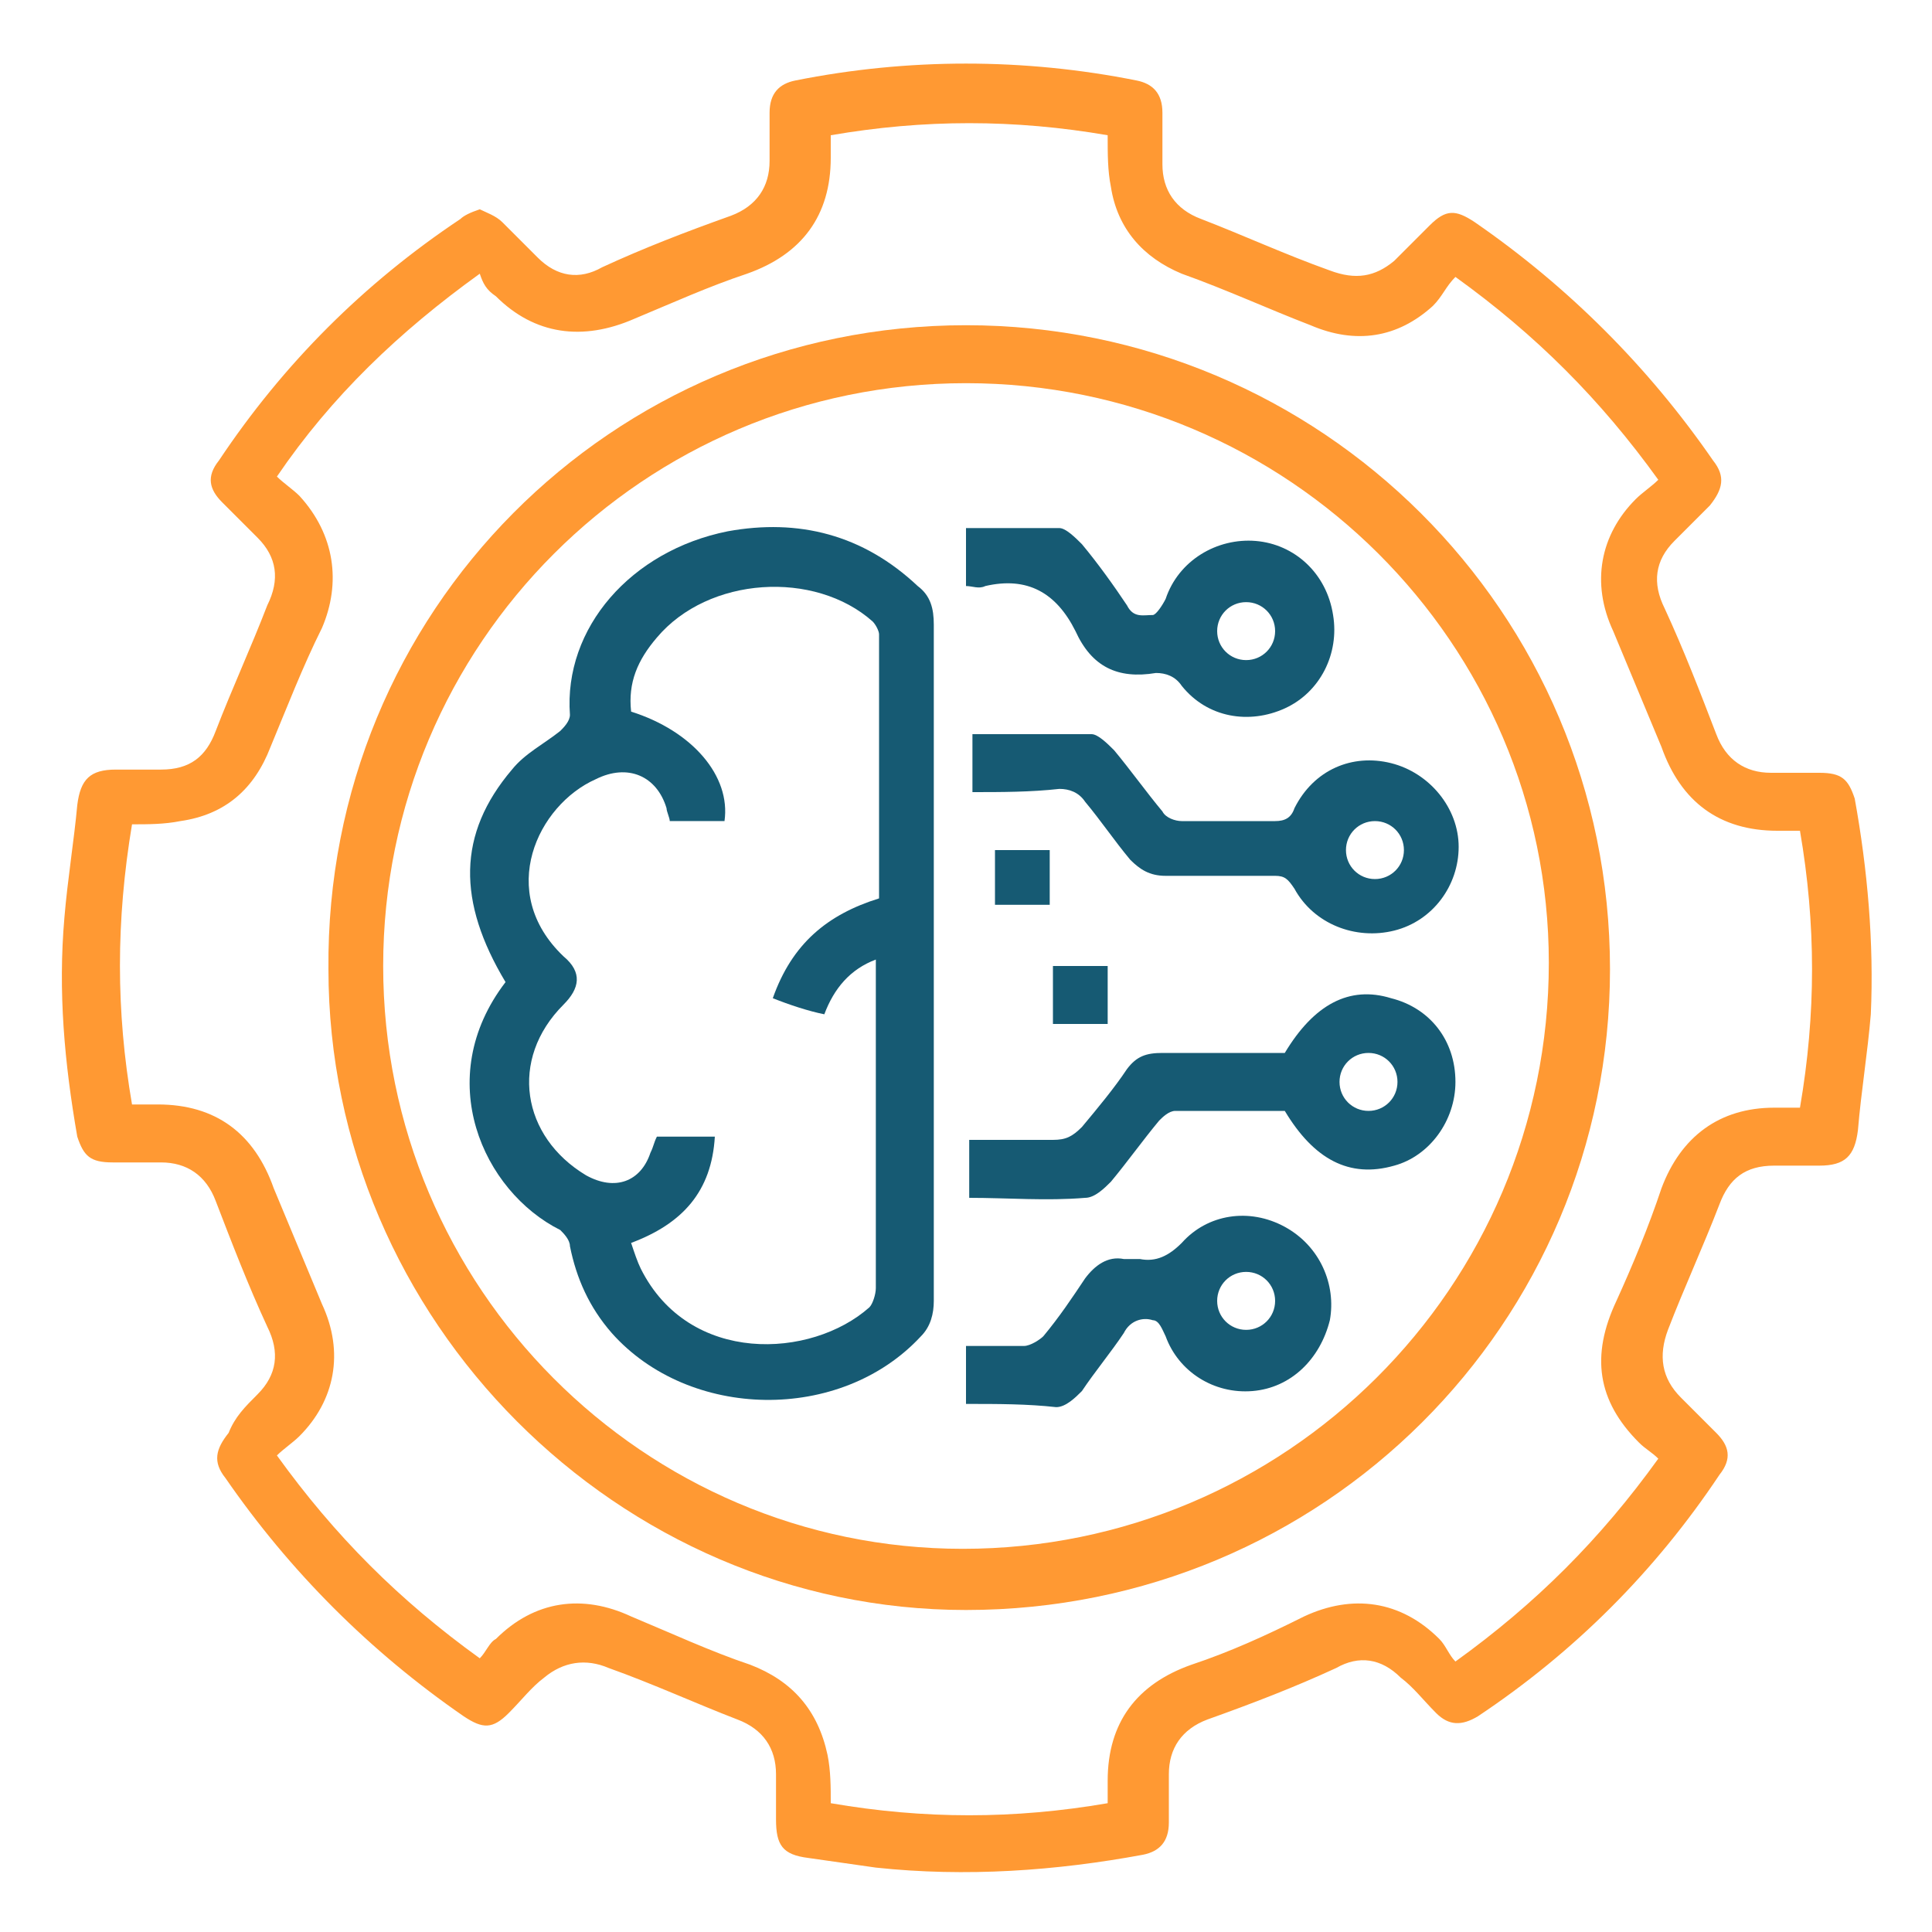
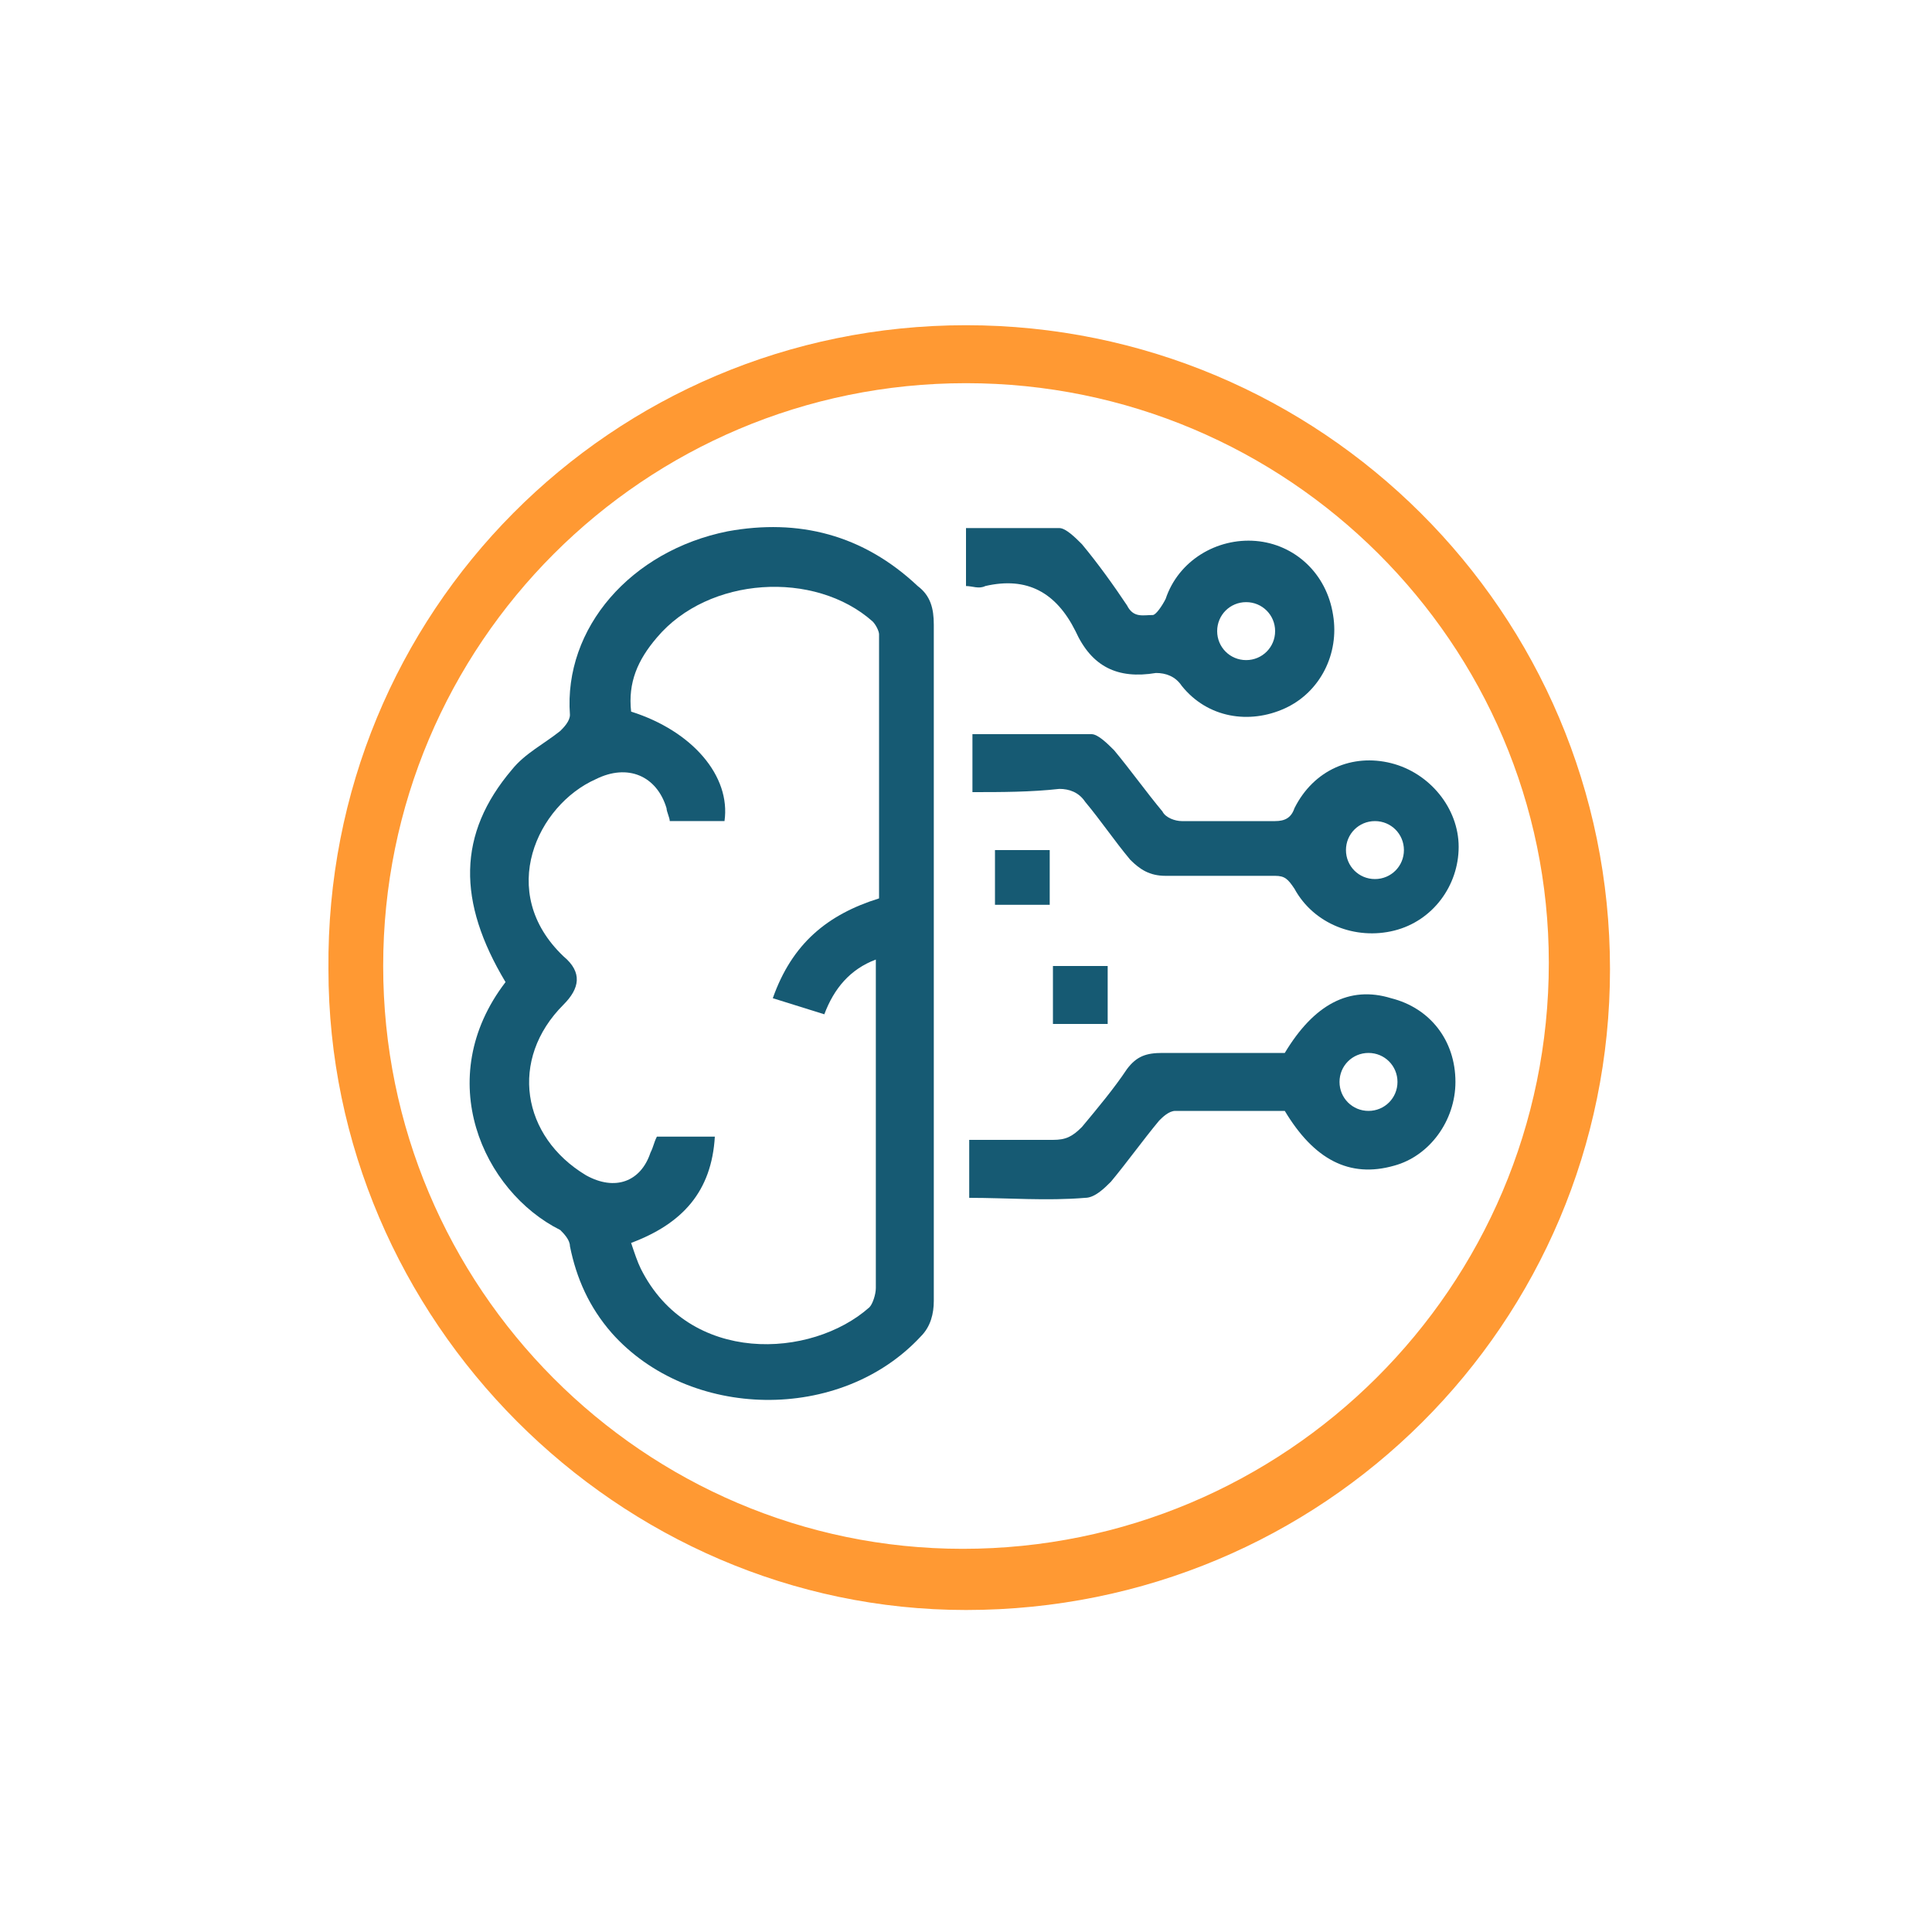
<svg xmlns="http://www.w3.org/2000/svg" version="1.1" id="Layer_1" x="0px" y="0px" viewBox="0 0 60 60" style="enable-background:new 0 0 60 60;" xml:space="preserve">
  <style type="text/css">
	.st0{fill:#165A73;}
	.st1{fill:#ff9933;}
	
</style>
  <g>
    <g>
-       <path class="st1" d="M14.9,6.5c0.2,0.1,0.5,0.2,0.7,0.4C16,7.3,16.3,7.6,16.7,8c0.6,0.6,1.3,0.7,2,0.3c1.3-0.6,2.6-1.1,4-1.6    c0.8-0.3,1.2-0.9,1.2-1.7c0-0.5,0-1,0-1.5c0-0.6,0.3-0.9,0.8-1c3.5-0.7,7.1-0.7,10.6,0c0.5,0.1,0.8,0.4,0.8,1c0,0.5,0,1.1,0,1.6    c0,0.8,0.4,1.4,1.2,1.7c1.3,0.5,2.6,1.1,4,1.6c0.8,0.3,1.4,0.2,2-0.3c0.4-0.4,0.7-0.7,1.1-1.1c0.5-0.5,0.8-0.5,1.4-0.1    c2.9,2,5.4,4.5,7.4,7.4c0.4,0.5,0.3,0.9-0.1,1.4c-0.4,0.4-0.7,0.7-1.1,1.1c-0.6,0.6-0.7,1.3-0.3,2.1c0.6,1.3,1.1,2.6,1.6,3.9    c0.3,0.8,0.9,1.2,1.7,1.2c0.5,0,1,0,1.5,0c0.7,0,0.9,0.2,1.1,0.8c0.4,2.2,0.6,4.5,0.5,6.7c-0.1,1.2-0.3,2.4-0.4,3.6    c-0.1,0.8-0.4,1.1-1.2,1.1c-0.5,0-0.9,0-1.4,0c-0.9,0-1.4,0.4-1.7,1.2c-0.5,1.3-1.1,2.6-1.6,3.9c-0.3,0.8-0.2,1.5,0.4,2.1    c0.4,0.4,0.7,0.7,1.1,1.1c0.4,0.4,0.5,0.8,0.1,1.3c-2,3-4.5,5.5-7.5,7.5c-0.5,0.3-0.9,0.3-1.3-0.1c-0.4-0.4-0.7-0.8-1.1-1.1    c-0.6-0.6-1.3-0.7-2-0.3c-1.3,0.6-2.6,1.1-4,1.6c-0.8,0.3-1.2,0.9-1.2,1.7c0,0.5,0,1,0,1.5c0,0.6-0.3,0.9-0.8,1    c-2.7,0.5-5.5,0.7-8.3,0.4c-0.7-0.1-1.4-0.2-2.1-0.3c-0.8-0.1-1-0.4-1-1.2c0-0.5,0-0.9,0-1.4c0-0.8-0.4-1.4-1.2-1.7    c-1.3-0.5-2.6-1.1-4-1.6c-0.7-0.3-1.4-0.2-2,0.3c-0.4,0.3-0.7,0.7-1.1,1.1c-0.5,0.5-0.8,0.5-1.4,0.1c-2.9-2-5.4-4.5-7.4-7.4    c-0.4-0.5-0.3-0.9,0.1-1.4C7.3,44,7.6,43.7,8,43.3c0.6-0.6,0.7-1.3,0.3-2.1c-0.6-1.3-1.1-2.6-1.6-3.9c-0.3-0.8-0.9-1.2-1.7-1.2    c-0.5,0-1,0-1.5,0c-0.7,0-0.9-0.2-1.1-0.8C2,33,1.8,30.8,2,28.5c0.1-1.2,0.3-2.4,0.4-3.5c0.1-0.8,0.4-1.1,1.2-1.1    c0.5,0,0.9,0,1.4,0c0.9,0,1.4-0.4,1.7-1.2c0.5-1.3,1.1-2.6,1.6-3.9C8.7,18,8.6,17.3,8,16.7c-0.4-0.4-0.7-0.7-1.1-1.1    c-0.4-0.4-0.5-0.8-0.1-1.3c2-3,4.5-5.5,7.5-7.5C14.4,6.7,14.6,6.6,14.9,6.5z M4.1,34.3c0.3,0,0.5,0,0.8,0c1.8,0,3,0.9,3.6,2.6    c0.5,1.2,1,2.4,1.5,3.6c0.7,1.5,0.4,3-0.7,4.1c-0.2,0.2-0.5,0.4-0.7,0.6c1.8,2.5,3.8,4.5,6.3,6.3c0.2-0.2,0.3-0.5,0.5-0.6    c1.2-1.2,2.7-1.4,4.2-0.7c1.2,0.5,2.5,1.1,3.7,1.5c1.3,0.5,2.1,1.4,2.4,2.8c0.1,0.5,0.1,1,0.1,1.5c2.9,0.5,5.7,0.5,8.6,0    c0-0.3,0-0.5,0-0.7c0-1.8,0.9-3,2.6-3.6c1.2-0.4,2.3-0.9,3.5-1.5c1.5-0.7,3-0.5,4.2,0.7c0.2,0.2,0.3,0.5,0.5,0.7    c2.5-1.8,4.5-3.8,6.3-6.3c-0.2-0.2-0.4-0.3-0.6-0.5c-1.3-1.3-1.5-2.7-0.7-4.4c0.5-1.1,1-2.3,1.4-3.5c0.6-1.6,1.8-2.5,3.5-2.5    c0.3,0,0.5,0,0.8,0c0.5-2.9,0.5-5.7,0-8.6c-0.3,0-0.5,0-0.7,0c-1.8,0-3-0.9-3.6-2.6c-0.5-1.2-1-2.4-1.5-3.6    c-0.7-1.5-0.4-3,0.7-4.1c0.2-0.2,0.5-0.4,0.7-0.6c-1.8-2.5-3.8-4.5-6.3-6.3c-0.3,0.3-0.4,0.6-0.7,0.9c-1.1,1-2.4,1.2-3.8,0.6    c-1.3-0.5-2.6-1.1-4-1.6c-1.2-0.5-2-1.4-2.2-2.7c-0.1-0.5-0.1-1-0.1-1.6c-2.9-0.5-5.7-0.5-8.6,0c0,0.3,0,0.5,0,0.7    c0,1.8-0.9,3-2.6,3.6c-1.2,0.4-2.3,0.9-3.5,1.4c-1.6,0.7-3.1,0.5-4.3-0.7C15.1,9,15,8.8,14.9,8.5c-2.5,1.8-4.6,3.8-6.3,6.3    c0.2,0.2,0.5,0.4,0.7,0.6c1.1,1.2,1.3,2.7,0.7,4.1c-0.6,1.2-1.1,2.5-1.6,3.7c-0.5,1.3-1.4,2.1-2.8,2.3c-0.5,0.1-1,0.1-1.5,0.1    C3.6,28.6,3.6,31.4,4.1,34.3z" />
      <path class="st1" d="M30,10.1c11,0,20,8.9,20,20c0,11-8.9,19.9-20,19.9c-10.8,0-19.8-9-19.8-19.9C10.1,19,19,10.1,30,10.1z     M30,11.9C20,11.9,11.9,20,11.9,30c0,10,8.1,18.1,18,18.1c10,0,18.2-8.1,18.2-18.2C48.1,20,40,11.9,30,11.9z" />
-       <path class="st0" d="M15.7,30.5c-1.5-2.5-1.5-4.6,0.2-6.6c0.4-0.5,1-0.8,1.5-1.2c0.1-0.1,0.3-0.3,0.3-0.5    c-0.2-2.7,1.9-5.1,4.9-5.7c2.2-0.4,4.2,0.1,5.9,1.7c0.4,0.3,0.5,0.7,0.5,1.2c0,7,0,14,0,21c0,0.4-0.1,0.8-0.4,1.1    c-2.5,2.7-7.2,2.6-9.6-0.1c-0.7-0.8-1.1-1.7-1.3-2.7c0-0.2-0.2-0.4-0.3-0.5C15,37,13.4,33.5,15.7,30.5z M24,31    c0.6-1.7,1.7-2.6,3.3-3.1c0-2.7,0-5.5,0-8.2c0-0.1-0.1-0.3-0.2-0.4c-1.8-1.6-5.1-1.4-6.7,0.5c-0.6,0.7-0.9,1.4-0.8,2.3    c1.9,0.6,3.1,2,2.9,3.4c-0.6,0-1.1,0-1.7,0c0-0.1-0.1-0.3-0.1-0.4c-0.3-1-1.2-1.4-2.2-0.9c-1.8,0.8-3.1,3.5-1,5.5    c0.6,0.5,0.5,1,0,1.5c-1.7,1.7-1.3,4.1,0.7,5.3c0.9,0.5,1.7,0.2,2-0.7c0.1-0.2,0.1-0.3,0.2-0.5c0.6,0,1.2,0,1.8,0    c-0.1,1.7-1,2.7-2.6,3.3c0.1,0.3,0.2,0.6,0.3,0.8c1.5,3,5.3,2.8,7.1,1.2c0.1-0.1,0.2-0.4,0.2-0.6c0-3.2,0-6.5,0-9.7    c0-0.1,0-0.3,0-0.5c-0.8,0.3-1.3,0.9-1.6,1.7C25.1,31.4,24.5,31.2,24,31z" />
+       <path class="st0" d="M15.7,30.5c-1.5-2.5-1.5-4.6,0.2-6.6c0.4-0.5,1-0.8,1.5-1.2c0.1-0.1,0.3-0.3,0.3-0.5    c-0.2-2.7,1.9-5.1,4.9-5.7c2.2-0.4,4.2,0.1,5.9,1.7c0.4,0.3,0.5,0.7,0.5,1.2c0,7,0,14,0,21c0,0.4-0.1,0.8-0.4,1.1    c-2.5,2.7-7.2,2.6-9.6-0.1c-0.7-0.8-1.1-1.7-1.3-2.7c0-0.2-0.2-0.4-0.3-0.5C15,37,13.4,33.5,15.7,30.5z M24,31    c0.6-1.7,1.7-2.6,3.3-3.1c0-2.7,0-5.5,0-8.2c0-0.1-0.1-0.3-0.2-0.4c-1.8-1.6-5.1-1.4-6.7,0.5c-0.6,0.7-0.9,1.4-0.8,2.3    c1.9,0.6,3.1,2,2.9,3.4c-0.6,0-1.1,0-1.7,0c0-0.1-0.1-0.3-0.1-0.4c-0.3-1-1.2-1.4-2.2-0.9c-1.8,0.8-3.1,3.5-1,5.5    c0.6,0.5,0.5,1,0,1.5c-1.7,1.7-1.3,4.1,0.7,5.3c0.9,0.5,1.7,0.2,2-0.7c0.1-0.2,0.1-0.3,0.2-0.5c0.6,0,1.2,0,1.8,0    c-0.1,1.7-1,2.7-2.6,3.3c0.1,0.3,0.2,0.6,0.3,0.8c1.5,3,5.3,2.8,7.1,1.2c0.1-0.1,0.2-0.4,0.2-0.6c0-3.2,0-6.5,0-9.7    c0-0.1,0-0.3,0-0.5c-0.8,0.3-1.3,0.9-1.6,1.7z" />
      <path class="st0" d="M39.9,32.7c0.9-1.5,2-2.1,3.3-1.7c1.2,0.3,2,1.3,2,2.6c0,1.2-0.8,2.3-1.9,2.6c-1.4,0.4-2.5-0.2-3.4-1.7    c-1.1,0-2.2,0-3.4,0c-0.2,0-0.4,0.2-0.5,0.3c-0.5,0.6-1,1.3-1.5,1.9c-0.2,0.2-0.5,0.5-0.8,0.5c-1.2,0.1-2.4,0-3.6,0    c0-0.6,0-1.2,0-1.8c0.9,0,1.7,0,2.6,0c0.4,0,0.6-0.1,0.9-0.4c0.5-0.6,1-1.2,1.4-1.8c0.3-0.4,0.6-0.5,1.1-0.5    C37.3,32.7,38.6,32.7,39.9,32.7z M42.5,32.7c-0.5,0-0.9,0.4-0.9,0.9c0,0.5,0.4,0.9,0.9,0.9c0.5,0,0.9-0.4,0.9-0.9    C43.4,33.1,43,32.7,42.5,32.7z" />
      <path class="st0" d="M30.2,24.6c0-0.6,0-1.2,0-1.8c1.2,0,2.5,0,3.7,0c0.2,0,0.5,0.3,0.7,0.5c0.5,0.6,1,1.3,1.5,1.9    c0.1,0.2,0.4,0.3,0.6,0.3c1,0,1.9,0,2.9,0c0.3,0,0.5-0.1,0.6-0.4c0.6-1.2,1.8-1.7,3-1.4c1.2,0.3,2.1,1.4,2.1,2.6    c0,1.2-0.8,2.3-2,2.6c-1.2,0.3-2.5-0.2-3.1-1.3c-0.2-0.3-0.3-0.4-0.6-0.4c-1.1,0-2.3,0-3.4,0c-0.5,0-0.8-0.2-1.1-0.5    c-0.5-0.6-0.9-1.2-1.4-1.8c-0.2-0.3-0.5-0.4-0.8-0.4C32,24.6,31.1,24.6,30.2,24.6z M42.7,25.5c-0.5,0-0.9,0.4-0.9,0.9    c0,0.5,0.4,0.9,0.9,0.9c0.5,0,0.9-0.4,0.9-0.9C43.6,25.9,43.2,25.5,42.7,25.5z" />
      <path class="st0" d="M30,18.2c0-0.6,0-1.2,0-1.8c1,0,1.9,0,2.9,0c0.2,0,0.5,0.3,0.7,0.5c0.5,0.6,1,1.3,1.4,1.9    c0.2,0.4,0.5,0.3,0.8,0.3c0.1,0,0.3-0.3,0.4-0.5c0.4-1.2,1.6-1.9,2.8-1.8c1.2,0.1,2.2,1,2.4,2.3c0.2,1.2-0.4,2.4-1.5,2.9    c-1.1,0.5-2.4,0.3-3.2-0.7c-0.2-0.3-0.5-0.4-0.8-0.4c-1.2,0.2-2-0.2-2.5-1.3c-0.6-1.2-1.5-1.7-2.8-1.4    C30.4,18.3,30.2,18.2,30,18.2z M38.7,20.5c0.5,0,0.9-0.4,0.9-0.9c0-0.5-0.4-0.9-0.9-0.9c-0.5,0-0.9,0.4-0.9,0.9    C37.8,20.1,38.2,20.5,38.7,20.5z" />
-       <path class="st0" d="M30,43.6c0-0.6,0-1.2,0-1.8c0.6,0,1.2,0,1.8,0c0.2,0,0.5-0.2,0.6-0.3c0.5-0.6,0.9-1.2,1.3-1.8    c0.3-0.4,0.7-0.7,1.2-0.6c0.2,0,0.3,0,0.5,0c0.5,0.1,0.9-0.1,1.3-0.5c0.8-0.9,2.1-1.1,3.2-0.5c1.1,0.6,1.6,1.8,1.4,2.9    c-0.3,1.2-1.2,2.1-2.4,2.2c-1.2,0.1-2.3-0.6-2.7-1.7c-0.1-0.2-0.2-0.5-0.4-0.5c-0.3-0.1-0.7,0-0.9,0.4c-0.4,0.6-0.9,1.2-1.3,1.8    c-0.2,0.2-0.5,0.5-0.8,0.5C31.9,43.6,31,43.6,30,43.6z M38.7,39.5c-0.5,0-0.9,0.4-0.9,0.9c0,0.5,0.4,0.9,0.9,0.9    c0.5,0,0.9-0.4,0.9-0.9C39.6,39.9,39.2,39.5,38.7,39.5z" />
      <path class="st0" d="M30.9,26.4c0.6,0,1.2,0,1.7,0c0,0.6,0,1.1,0,1.7c-0.6,0-1.1,0-1.7,0C30.9,27.6,30.9,27,30.9,26.4z" />
      <path class="st0" d="M32.7,30c0.6,0,1.1,0,1.7,0c0,0.6,0,1.1,0,1.8c-0.6,0-1.1,0-1.7,0C32.7,31.2,32.7,30.6,32.7,30z" />
    </g>
  </g>
</svg>